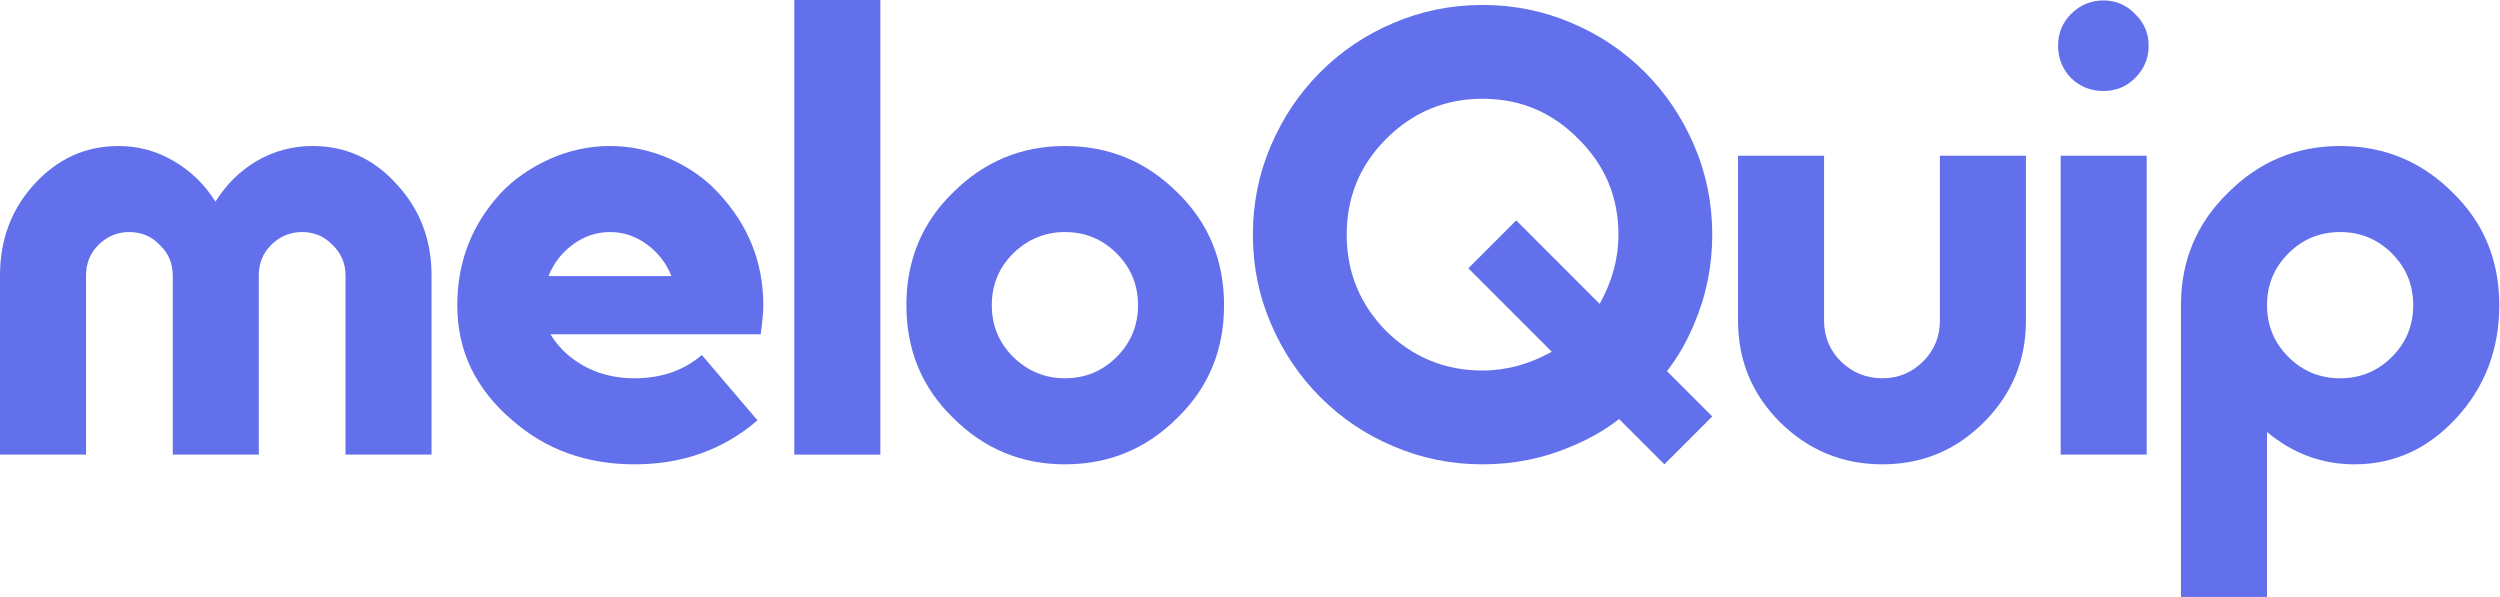
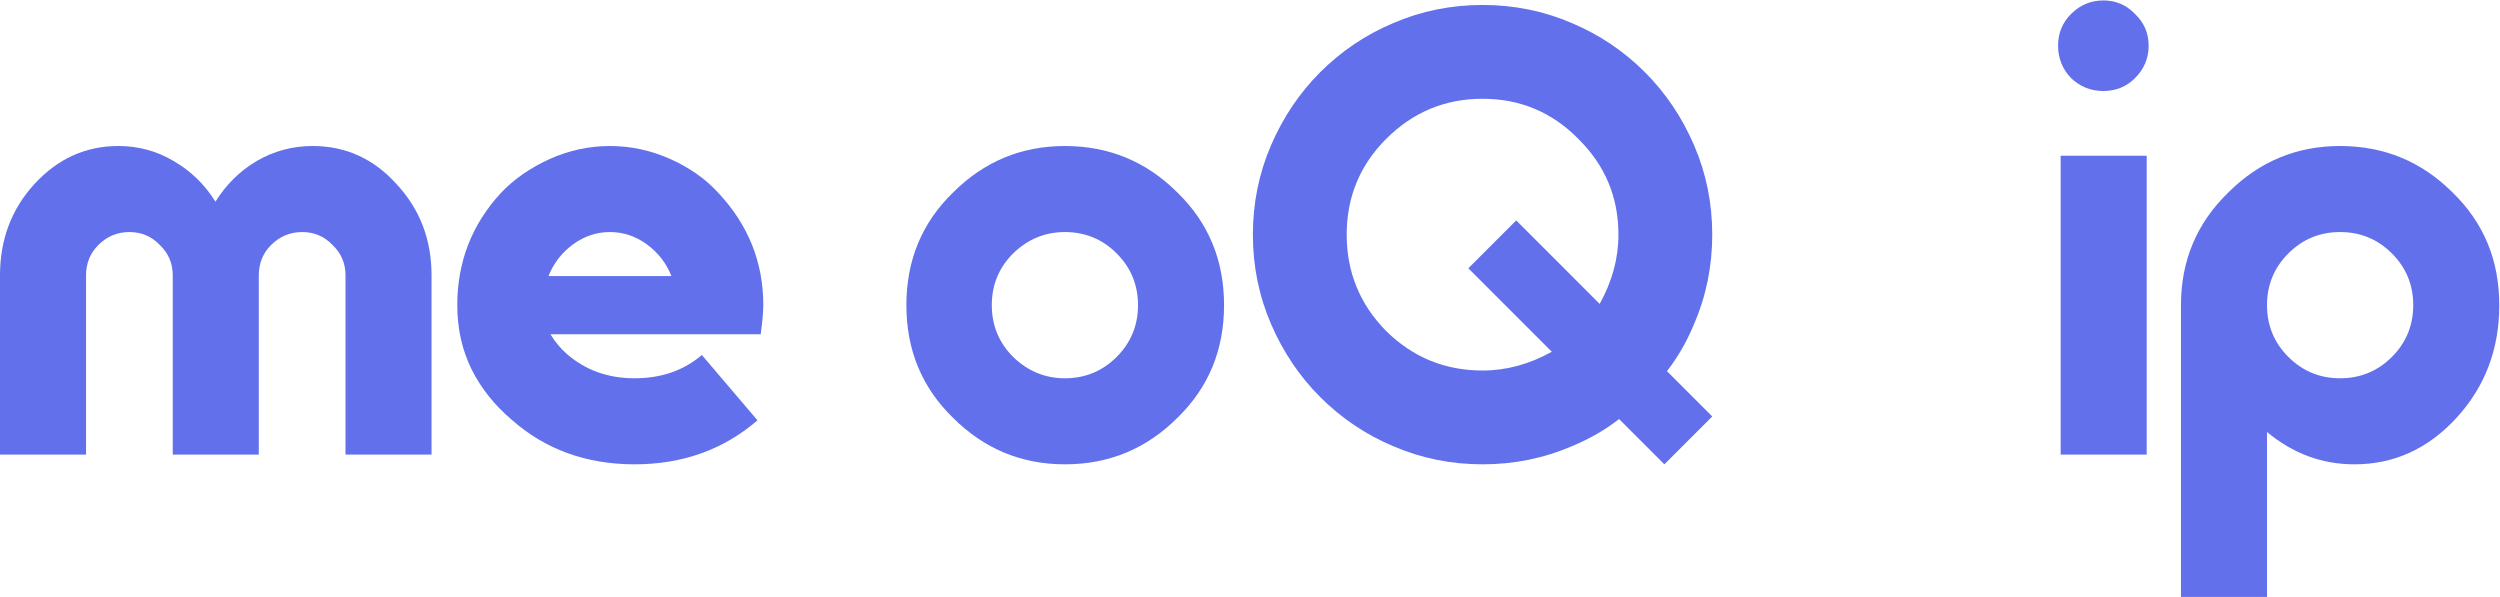
<svg xmlns="http://www.w3.org/2000/svg" width="2898" height="692" viewBox="0 0 2898 692" fill="none">
  <path d="M2843.17 223.25C2879.17 258.25 2897.17 301.75 2897.17 353.75C2897.17 404.75 2880.67 448.25 2847.67 484.25C2814.67 520.25 2775.17 538.25 2729.17 538.25C2691.67 538.25 2657.92 525.75 2627.92 500.75V692H2528.17V353.75C2528.17 302.25 2546.42 258.75 2582.92 223.25C2618.92 187.25 2662.17 169.25 2712.67 169.25C2763.67 169.25 2807.17 187.25 2843.17 223.25ZM2652.67 413.75C2669.17 430.25 2689.17 438.5 2712.67 438.5C2736.17 438.5 2756.17 430.25 2772.67 413.75C2789.17 397.25 2797.42 377.25 2797.42 353.75C2797.42 330.25 2789.17 310.25 2772.67 293.75C2756.17 277.25 2736.17 269 2712.67 269C2689.17 269 2669.17 277.25 2652.67 293.75C2636.17 310.25 2627.92 330.25 2627.92 353.75C2627.92 377.25 2636.17 397.25 2652.67 413.75Z" fill="#6271EB" />
  <path d="M2488.47 180.5V527H2388.72V180.5H2488.47ZM2474.97 16.25C2485.47 26.25 2490.72 38.5 2490.72 53C2490.72 67.5 2485.47 80 2474.97 90.5C2464.97 100.5 2452.72 105.5 2438.22 105.5C2423.72 105.5 2411.22 100.5 2400.72 90.5C2390.72 80 2385.72 67.5 2385.72 53C2385.72 38.5 2390.72 26.25 2400.72 16.25C2411.22 5.75 2423.72 0.5 2438.22 0.5C2452.72 0.5 2464.97 5.75 2474.97 16.25Z" fill="#6271EB" />
-   <path d="M2014.72 371.75V180.5H2114.47V371.75C2114.47 390.25 2120.97 406 2133.97 419C2147.47 432 2163.47 438.5 2181.97 438.5C2200.47 438.5 2216.22 432 2229.22 419C2242.22 406 2248.72 390.25 2248.72 371.75V180.5H2348.47V371.75C2348.47 417.75 2332.22 457 2299.72 489.5C2267.22 522 2227.97 538.25 2181.97 538.25C2135.97 538.25 2096.47 522 2063.47 489.5C2030.97 457 2014.72 417.75 2014.72 371.75Z" fill="#6271EB" />
  <path d="M1963.84 375.5C1955.34 396 1944.84 414.25 1932.34 430.25L1984.84 482.75L1929.34 538.25L1876.84 485.75C1860.84 498.25 1842.59 508.75 1822.09 517.25C1789.59 531.25 1755.09 538.25 1718.59 538.25C1682.09 538.25 1647.59 531.25 1615.09 517.25C1583.09 503.75 1554.84 484.75 1530.34 460.25C1506.34 436.25 1487.34 408 1473.34 375.5C1459.34 343 1452.34 308.5 1452.34 272C1452.34 235.5 1459.34 201 1473.34 168.5C1487.34 136 1506.34 107.75 1530.34 83.75C1554.84 59.25 1583.09 40.25 1615.09 26.75C1647.59 12.75 1682.09 5.75 1718.59 5.75C1755.09 5.75 1789.59 12.75 1822.09 26.75C1854.09 40.25 1882.34 59.25 1906.84 83.75C1930.84 107.75 1949.84 136 1963.84 168.5C1977.84 201 1984.84 235.5 1984.84 272C1984.84 308.5 1977.84 343 1963.84 375.5ZM1718.59 429.5C1746.09 429.5 1772.84 422.25 1798.84 407.75L1702.09 311L1757.59 255.5L1854.34 352.25C1868.84 326.25 1876.09 299.5 1876.09 272C1876.09 228.5 1860.59 191.5 1829.59 161C1799.09 130 1762.09 114.5 1718.59 114.5C1675.09 114.5 1637.84 130 1606.84 161C1576.34 191.5 1561.09 228.5 1561.09 272C1561.09 315.5 1576.34 352.75 1606.84 383.75C1637.84 414.25 1675.09 429.5 1718.59 429.5Z" fill="#6271EB" />
  <path d="M1364.93 223.25C1400.93 258.25 1418.93 301.75 1418.93 353.75C1418.93 405.75 1400.93 449.25 1364.93 484.25C1328.93 520.25 1285.43 538.25 1234.43 538.25C1183.93 538.25 1140.68 520.25 1104.68 484.25C1068.68 449.25 1050.68 405.75 1050.68 353.75C1050.68 301.75 1068.68 258.25 1104.68 223.25C1140.68 187.25 1183.93 169.25 1234.43 169.25C1285.43 169.25 1328.93 187.25 1364.93 223.25ZM1234.43 438.5C1257.93 438.5 1277.93 430.25 1294.43 413.75C1310.93 397.25 1319.18 377.25 1319.18 353.75C1319.18 330.25 1310.93 310.25 1294.43 293.75C1277.93 277.25 1257.93 269 1234.43 269C1211.43 269 1191.43 277.25 1174.43 293.75C1157.93 310.25 1149.68 330.25 1149.68 353.75C1149.68 377.25 1157.93 397.25 1174.43 413.75C1191.43 430.25 1211.43 438.5 1234.43 438.5Z" fill="#6271EB" />
-   <path d="M1020.5 0V527H920.75V0H1020.5Z" fill="#6271EB" />
+   <path d="M1020.5 0H920.75V0H1020.5Z" fill="#6271EB" />
  <path d="M638.074 387.5C643.574 396.5 650.074 404.25 657.574 410.75C679.074 429.25 705.074 438.5 735.574 438.5C766.574 438.5 792.574 429.5 813.574 411.5L878.074 487.25C838.574 521.25 791.074 538.25 735.574 538.25C679.574 538.25 632.074 521 593.074 486.5C573.074 469.5 557.574 450 546.574 428C535.574 405.5 530.074 380.75 530.074 353.75C530.074 303.75 546.824 260.5 580.324 224C595.324 208 614.324 194.75 637.324 184.25C659.824 174.25 683.074 169.25 707.074 169.25C731.074 169.25 754.324 174.25 776.824 184.25C799.324 194.25 818.074 207.5 833.074 224C867.574 261 884.824 304.25 884.824 353.75C884.824 361.25 883.824 372.5 881.824 387.5H638.074ZM635.824 320H778.324C772.324 305 762.824 292.75 749.824 283.25C736.824 273.75 722.574 269 707.074 269C691.574 269 677.324 273.75 664.324 283.25C651.324 292.75 641.824 305 635.824 320Z" fill="#6271EB" />
  <path d="M500.25 319.25V527H400.5V319.25C400.5 305.25 395.5 293.5 385.5 284C376 274 364.25 269 350.25 269C336.25 269 324.25 274 314.25 284C304.75 293.5 300 305.25 300 319.25V527H200.25V319.25C200.25 305.25 195.25 293.5 185.25 284C175.75 274 164 269 150 269C136 269 124 274 114 284C104.5 293.5 99.75 305.25 99.75 319.25V527H0V319.25C0 277.75 13.25 242.5 39.75 213.5C66.75 184 99.25 169.25 137.25 169.25C160.25 169.25 181.5 175 201 186.5C221 198 237.25 213.75 249.75 233.75C262.25 213.75 278.25 198 297.75 186.5C317.75 175 339.25 169.25 362.25 169.25C400.75 169.25 433.25 184 459.75 213.5C486.75 242.5 500.25 277.75 500.25 319.25Z" fill="#6271EB" />
</svg>